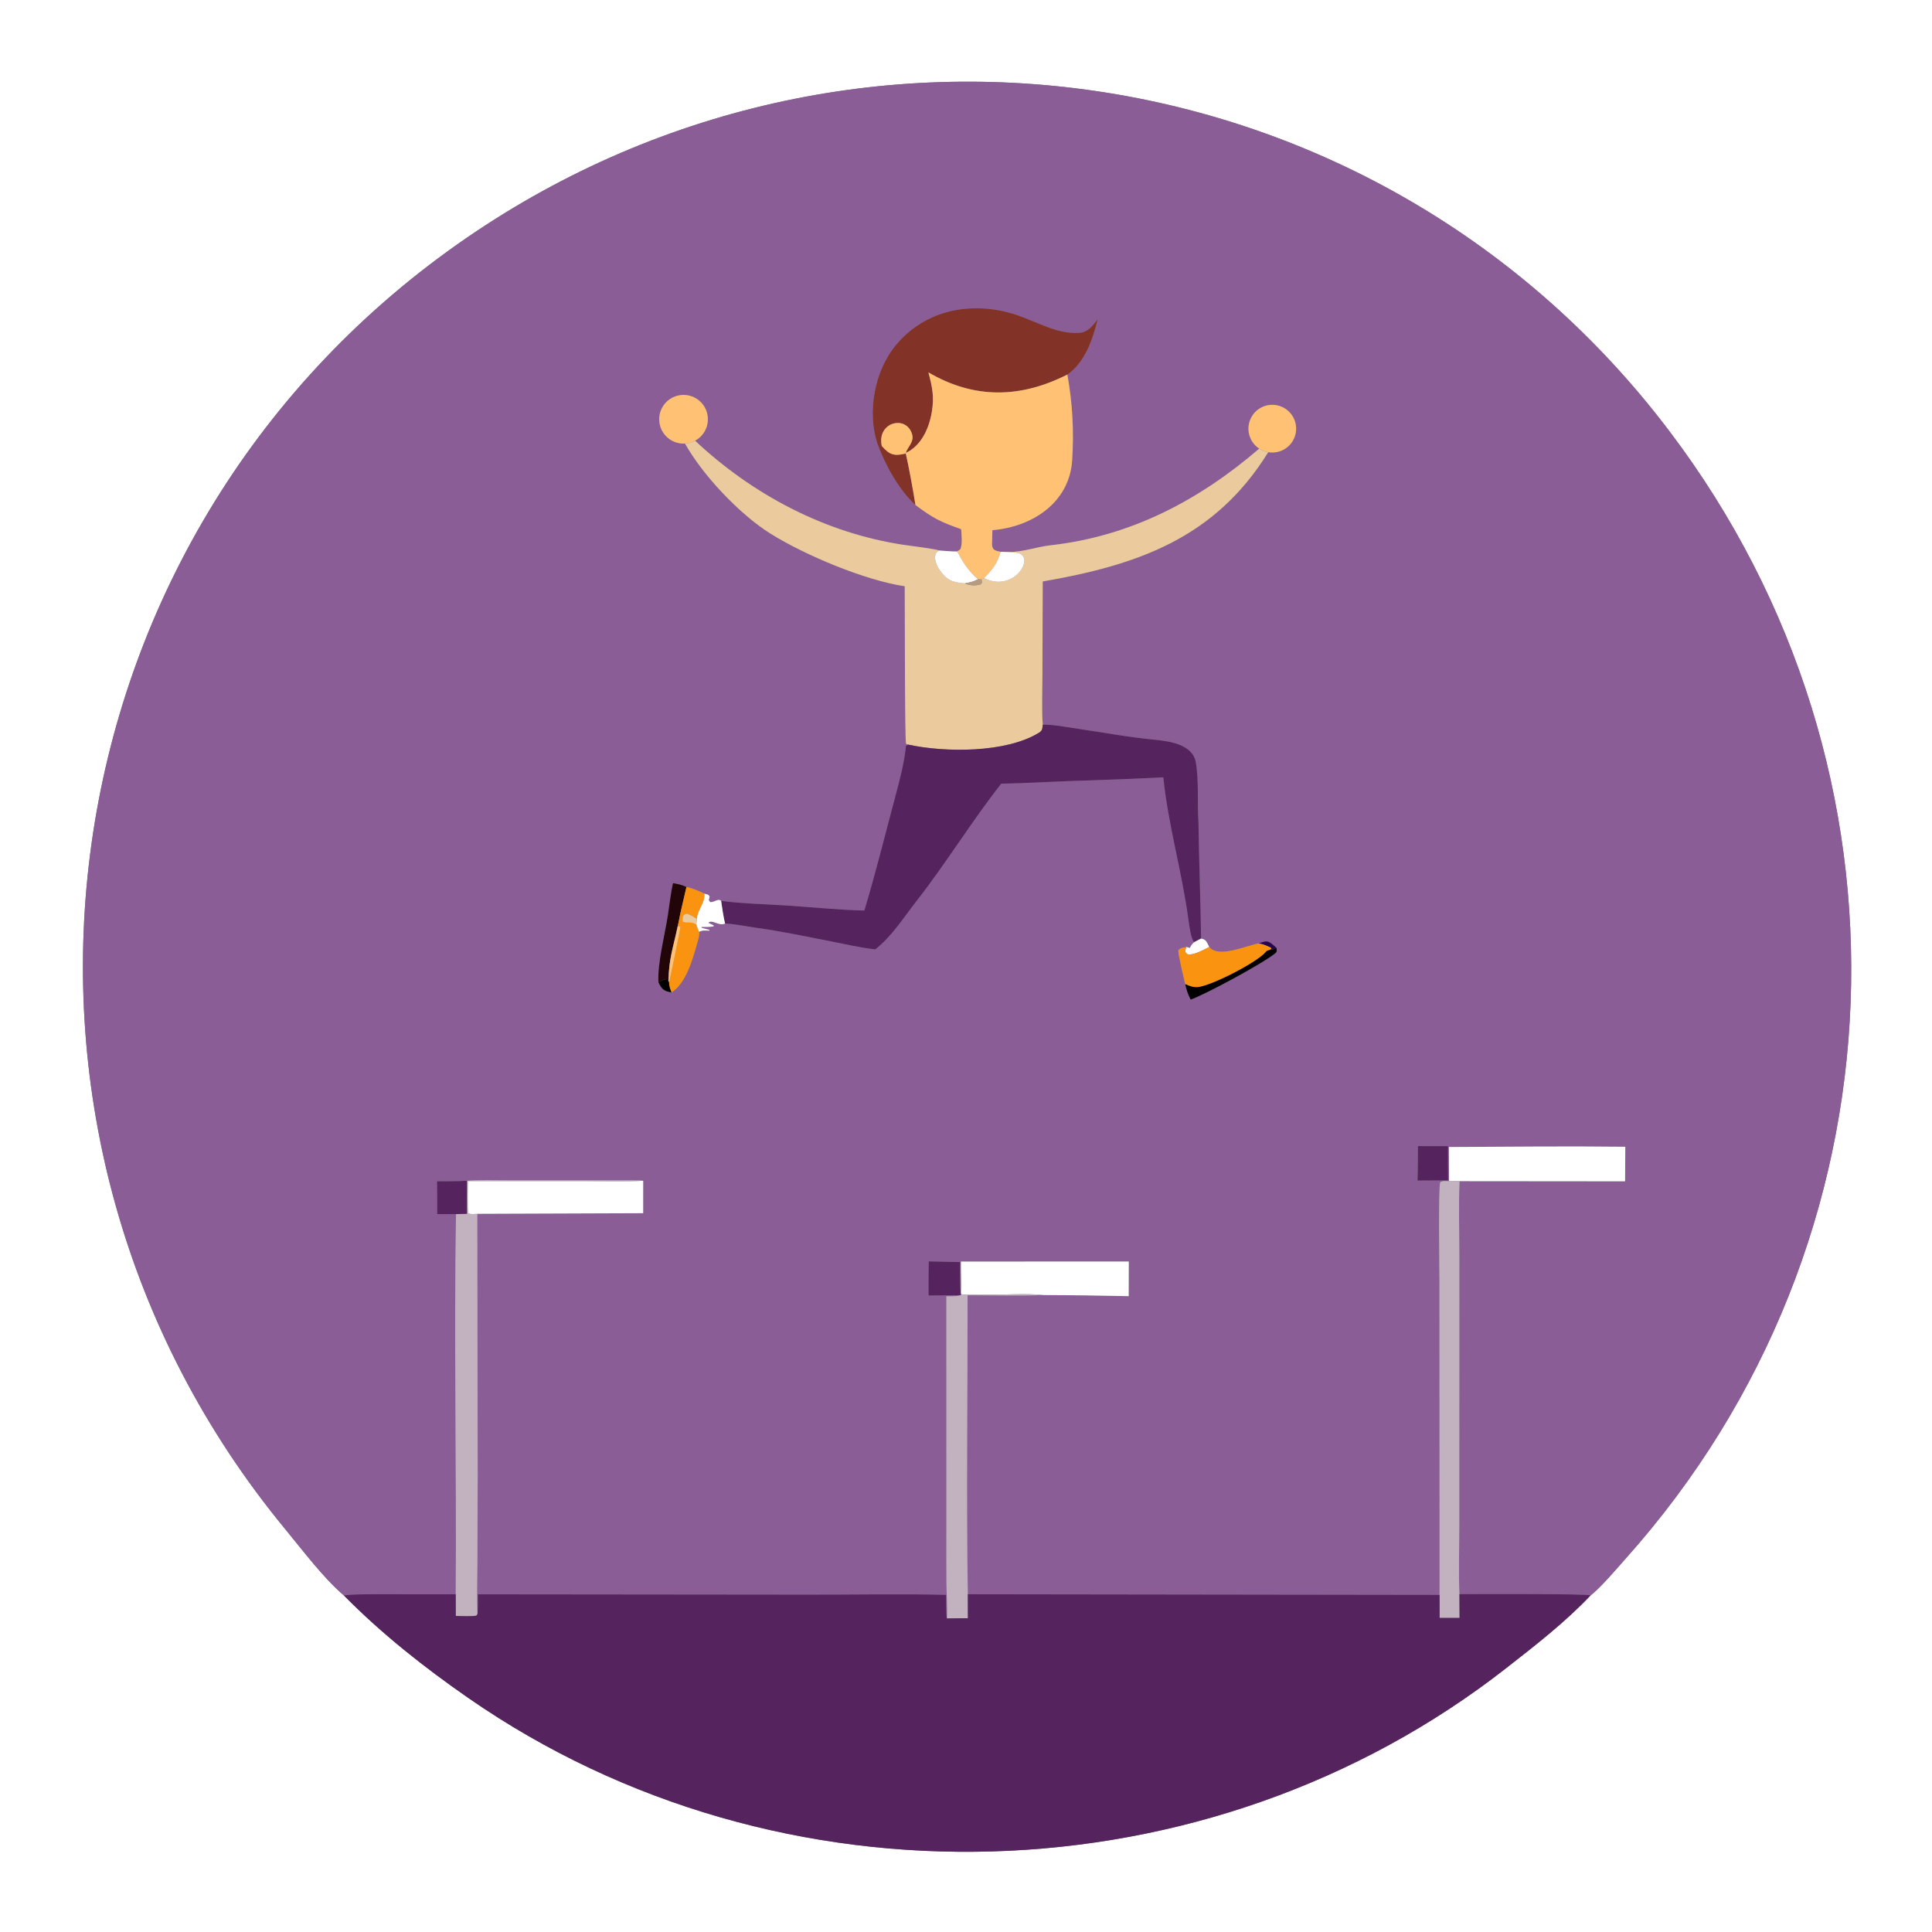
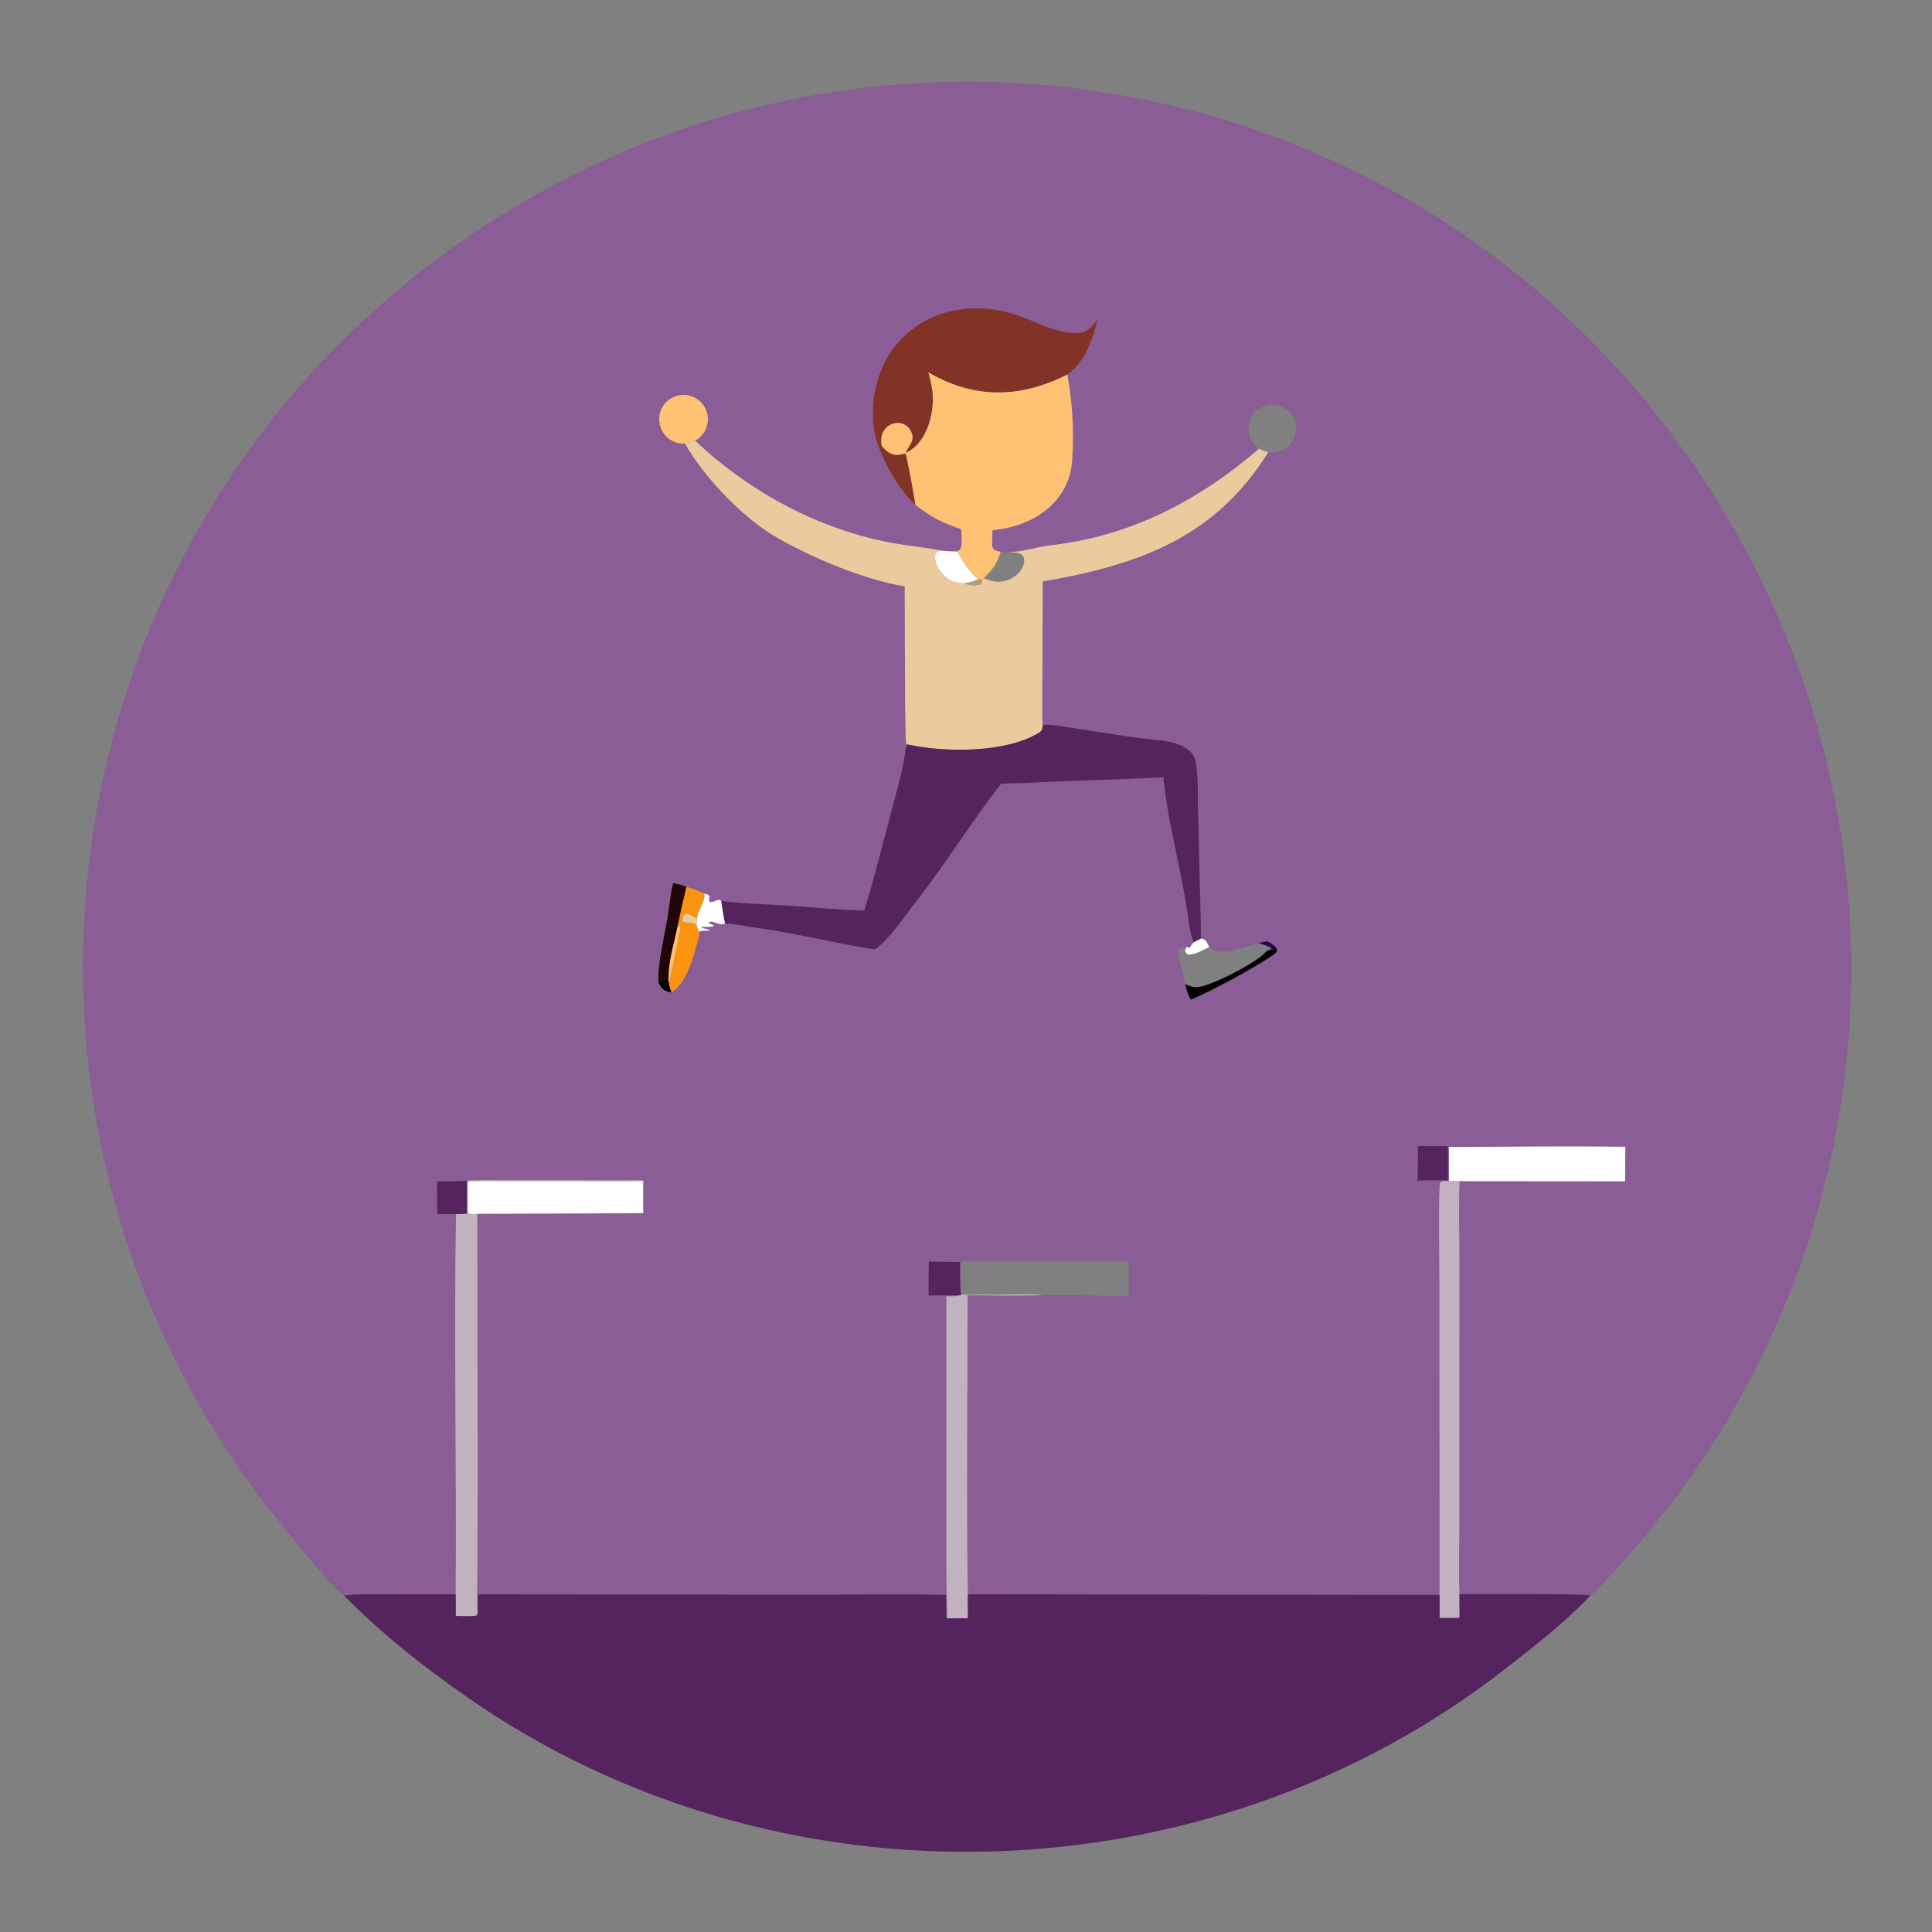
<svg xmlns="http://www.w3.org/2000/svg" width="160" height="160" viewBox="0 0 160 160" fill="none">
  <rect x="0" y="0" width="160" height="160" fill="#808080" stroke="none" />
-   <path d="M0 0H160V160H0V0ZM131.723 132.127C132.559 131.489 133.893 129.902 134.626 129.083C158.164 102.762 159.564 63.83 138.258 35.714C114.218 3.928 69.467 -2.628 37.138 20.759C2.875 45.544 -3.239 94.066 23.612 126.626C25.052 128.372 26.776 130.675 28.486 132.138C31.627 135.32 35.14 138.092 38.807 140.635C64.59 158.516 100.099 157.438 124.779 138.116C127.144 136.265 129.621 134.348 131.723 132.127Z" fill="white" />
  <path d="M38.675 97.786C37.856 97.838 37.015 97.829 36.193 97.832C36.201 98.733 36.216 99.643 36.209 100.543L37.764 100.548C37.587 110.99 37.819 121.579 37.74 132.033L31.924 132.029C31.303 132.03 28.986 132.005 28.486 132.138C26.776 130.675 25.052 128.372 23.612 126.626C-3.239 94.066 2.875 45.544 37.138 20.759C69.467 -2.628 114.218 3.928 138.258 35.714C159.564 63.83 158.164 102.762 134.626 129.083C133.893 129.902 132.559 131.489 131.723 132.127C131.422 131.972 122.024 132.02 120.864 132.021C120.785 130.363 120.853 127.998 120.853 126.3L120.857 103.992C120.855 102.037 120.787 99.731 120.875 97.819L134.583 97.831L134.6 94.97C129.738 94.912 124.857 94.969 119.993 94.991L120.003 97.82C119.715 97.82 119.474 97.767 119.273 97.907C119.102 98.463 119.209 105.117 119.209 106.247L119.22 132.082L80.15 132.029C80.02 123.89 80.14 115.436 80.131 107.27C82.136 107.274 84.456 107.331 86.434 107.252C88.791 107.257 91.117 107.293 93.473 107.341L93.481 104.472L79.579 104.478C79.566 105.361 79.623 106.22 79.579 107.115C79.47 106.586 79.509 105.127 79.514 104.52L76.914 104.464C76.908 105.385 76.884 106.374 76.903 107.289L79.571 107.259C79.193 107.384 78.779 107.35 78.373 107.349L78.376 126.32C78.374 127.912 78.371 129.502 78.38 131.093C78.386 132.069 78.472 133.064 78.416 134.032C78.341 133.52 78.359 132.625 78.354 132.079C74.608 131.987 70.548 132.071 66.774 132.062L39.574 132.035C39.587 132.617 39.582 133.039 39.547 133.62C39.478 132.458 39.532 130.805 39.536 129.62L39.56 122.177L39.528 100.522L53.265 100.472L53.266 97.785C52.887 97.726 51.763 97.748 51.336 97.747L47.535 97.743L41.961 97.743C41.049 97.743 39.544 97.702 38.675 97.786ZM88.394 31.019C89.847 30.024 90.51 28.077 90.897 26.456C90.492 26.951 90.117 27.505 89.431 27.562C87.534 27.709 85.856 26.624 84.103 26.057C80.513 24.894 76.618 25.62 74.158 28.624C72.43 30.734 71.819 34.085 72.646 36.68C73.254 38.41 74.449 40.582 75.813 41.821C77.295 42.927 77.842 43.2 79.6 43.825C79.627 44.326 79.724 45.066 79.523 45.5C79.421 45.566 79.344 45.625 79.234 45.669C78.877 45.682 78.173 45.616 77.788 45.59C77.508 45.462 75.189 45.177 74.755 45.11C68.294 44.122 62.309 40.953 57.562 36.496C58.237 36.133 58.648 35.417 58.621 34.65C58.582 33.531 57.638 32.659 56.519 32.708C55.4 32.757 54.536 33.709 54.595 34.827C54.654 35.945 55.613 36.801 56.73 36.733C58.197 39.357 61.263 42.601 63.807 44.191C66.658 45.972 71.613 48.055 74.926 48.551C74.942 49.769 74.923 61.325 75.038 61.598L75.214 61.665L75.032 61.763C74.873 63.248 74.518 64.567 74.134 66.004C73.296 69.134 72.518 72.303 71.582 75.406C69.583 75.365 67.237 75.128 65.2 74.995C63.654 74.894 61.201 74.82 59.719 74.605C59.456 74.374 59.192 74.736 58.81 74.71L58.7 74.539L58.766 74.247C58.645 74.044 58.632 74.099 58.332 74.006C57.892 73.798 57.322 73.544 56.849 73.457C56.401 73.252 56.211 73.225 55.737 73.138C55.547 73.946 55.437 74.983 55.306 75.826C55.052 77.452 54.448 79.742 54.527 81.344C54.791 81.917 54.985 82.08 55.607 82.193C56.821 81.426 57.368 79.435 57.732 78.136C57.819 77.825 57.932 77.491 57.909 77.17C58.231 77.003 58.404 77.084 58.762 77.071L58.748 77.005L58.101 76.835L58.099 76.766C58.455 76.766 58.75 76.779 59.102 76.719L59.093 76.63L58.663 76.425C58.971 76.096 59.498 76.724 60.053 76.486C60.719 76.495 61.975 76.747 62.673 76.841C64.654 77.108 66.614 77.535 68.573 77.911C69.775 78.142 71.285 78.498 72.492 78.623C73.899 77.497 74.817 76.007 75.918 74.601C78.343 71.5 80.501 67.968 82.918 64.901C84.842 64.867 86.766 64.746 88.691 64.68C91.244 64.591 93.789 64.513 96.34 64.373C96.739 68.313 97.897 72.229 98.421 76.171C98.472 76.555 98.635 77.808 98.9 78.025C98.694 78.22 98.658 78.258 98.537 78.512C98.353 78.443 98.448 78.472 98.251 78.425C97.976 78.485 97.766 78.49 97.588 78.695C97.548 79.009 98.047 81.031 98.154 81.501C98.285 82.053 98.349 82.275 98.604 82.782C99.68 82.422 104.519 79.841 105.625 78.936C105.785 78.805 105.736 78.643 105.703 78.481C105.1 77.975 105.029 77.811 104.245 78.13C103.11 78.342 100.914 79.369 100.145 78.426C99.946 78.039 99.905 77.804 99.468 77.726C99.428 74.531 99.291 71.321 99.252 68.114C99.144 66.514 99.298 64.719 99.035 63.144C98.782 61.624 96.775 61.371 95.599 61.259C93.418 61.051 91.329 60.653 89.172 60.338C88.341 60.216 87.183 59.996 86.358 60.012C86.261 59.052 86.325 56.997 86.328 55.971L86.355 48.153C94.196 46.797 100.611 44.58 105.031 37.446C106.029 37.618 106.995 37.007 107.267 36.032C107.54 35.056 107.03 34.033 106.088 33.663C105.145 33.292 104.075 33.695 103.611 34.595C103.147 35.495 103.438 36.6 104.286 37.153C99.282 41.453 93.641 44.413 87.015 45.157C85.825 45.29 84.782 45.708 83.559 45.716L82.868 45.698C82.432 45.595 82.149 45.586 82.156 45.02C82.16 44.652 82.18 44.274 82.187 43.905C85.477 43.639 88.574 41.627 88.793 38.106C88.945 35.653 88.825 33.434 88.394 31.019ZM117.43 94.918C117.421 95.834 117.432 96.86 117.391 97.766L119.926 97.753C119.921 96.817 119.905 95.855 119.916 94.921L117.43 94.918Z" fill="#8A5D96" />
  <path d="M88.394 31.019C84.52 32.979 80.705 33.072 76.885 30.839C77.211 32.051 77.382 32.874 77.166 34.138C76.941 35.465 76.309 36.905 75.015 37.51C75.147 37.037 75.71 36.609 75.544 35.996C75.093 34.324 72.59 34.937 73.026 36.934C73.665 37.666 74.051 37.799 75.014 37.555C75.221 38.44 75.674 40.866 75.813 41.821C74.449 40.582 73.254 38.41 72.646 36.68C71.819 34.085 72.43 30.734 74.158 28.624C76.618 25.62 80.513 24.894 84.103 26.057C85.856 26.624 87.534 27.709 89.431 27.562C90.117 27.505 90.492 26.951 90.897 26.456C90.51 28.077 89.847 30.024 88.394 31.019Z" fill="#823226" />
  <path d="M76.885 30.839C80.705 33.072 84.52 32.979 88.394 31.019C88.825 33.434 88.945 35.653 88.793 38.106C88.574 41.627 85.477 43.639 82.187 43.905C82.18 44.274 82.16 44.652 82.156 45.02C82.149 45.586 82.432 45.595 82.868 45.698C82.564 46.725 82.216 47.116 81.499 47.877L81.29 47.989L80.996 47.969C80.344 47.427 79.871 46.761 79.461 46.02C79.355 45.828 79.405 45.845 79.234 45.669C79.344 45.625 79.421 45.566 79.523 45.5C79.724 45.066 79.627 44.326 79.6 43.825C77.842 43.2 77.295 42.927 75.813 41.821C75.674 40.866 75.221 38.44 75.014 37.555C74.051 37.799 73.665 37.666 73.026 36.934C72.59 34.937 75.093 34.324 75.544 35.996C75.71 36.609 75.147 37.037 75.015 37.51C76.309 36.905 76.941 35.465 77.166 34.138C77.382 32.874 77.211 32.051 76.885 30.839Z" fill="#FFC174" />
  <path d="M57.562 36.496C57.305 36.634 57.021 36.715 56.73 36.733C55.613 36.801 54.654 35.945 54.595 34.827C54.536 33.709 55.4 32.757 56.519 32.708C57.638 32.659 58.582 33.531 58.621 34.65C58.648 35.417 58.237 36.133 57.562 36.496Z" fill="#FFC174" />
-   <path d="M104.286 37.153C103.438 36.6 103.147 35.495 103.611 34.595C104.075 33.695 105.145 33.292 106.088 33.663C107.03 34.033 107.54 35.056 107.267 36.032C106.995 37.007 106.029 37.618 105.031 37.446C104.765 37.401 104.512 37.301 104.286 37.153Z" fill="#FFC174" />
  <path d="M56.73 36.733C57.021 36.715 57.305 36.634 57.562 36.496C62.309 40.953 68.294 44.122 74.755 45.11C75.189 45.177 77.508 45.462 77.788 45.59C77.169 45.873 77.495 46.737 77.788 47.165C78.408 48.07 78.881 48.228 79.9 48.312C80.248 48.501 80.846 48.523 81.221 48.392C81.374 48.177 81.331 48.301 81.29 47.989L81.499 47.877C84.058 49.164 85.901 45.914 84.119 45.768L83.559 45.716C84.782 45.708 85.825 45.29 87.015 45.157C93.641 44.413 99.282 41.453 104.286 37.153C104.512 37.301 104.765 37.401 105.031 37.446C100.611 44.58 94.196 46.797 86.355 48.153L86.328 55.971C86.325 56.997 86.261 59.052 86.358 60.012C86.322 60.316 86.345 60.492 86.057 60.671C83.329 62.371 78.244 62.328 75.214 61.665L75.038 61.598C74.923 61.325 74.942 49.769 74.926 48.551C71.613 48.055 66.658 45.972 63.807 44.191C61.263 42.601 58.197 39.357 56.73 36.733Z" fill="#EBCB9D" />
  <path d="M79.9 48.312C78.881 48.228 78.408 48.07 77.788 47.165C77.495 46.737 77.169 45.873 77.788 45.59C78.173 45.616 78.877 45.682 79.234 45.669C79.405 45.845 79.355 45.828 79.461 46.02C79.871 46.761 80.344 47.427 80.996 47.969C80.554 48.196 80.374 48.216 79.9 48.312Z" fill="white" />
-   <path d="M82.868 45.698L83.559 45.716L84.119 45.768C85.901 45.914 84.058 49.164 81.499 47.877C82.216 47.116 82.564 46.725 82.868 45.698Z" fill="white" />
  <path d="M80.996 47.969L81.29 47.989C81.331 48.301 81.374 48.177 81.221 48.392C80.846 48.523 80.248 48.501 79.9 48.312C80.374 48.216 80.554 48.196 80.996 47.969Z" fill="#B69B7F" />
  <path d="M86.358 60.012C87.183 59.996 88.341 60.216 89.172 60.338C91.329 60.653 93.418 61.051 95.599 61.259C96.775 61.371 98.782 61.624 99.035 63.144C99.298 64.719 99.144 66.514 99.252 68.114C99.291 71.321 99.428 74.531 99.468 77.726L98.9 78.025C98.635 77.808 98.472 76.555 98.421 76.171C97.897 72.229 96.739 68.313 96.34 64.373C93.789 64.513 91.244 64.591 88.691 64.68C86.766 64.746 84.842 64.867 82.918 64.901C80.501 67.968 78.343 71.5 75.918 74.601C74.817 76.007 73.899 77.497 72.492 78.623C71.285 78.498 69.775 78.142 68.573 77.911C66.614 77.535 64.654 77.108 62.673 76.841C61.975 76.747 60.719 76.495 60.053 76.486C59.916 76.031 59.798 75.106 59.719 74.605C61.201 74.82 63.654 74.894 65.2 74.995C67.237 75.128 69.583 75.365 71.582 75.406C72.518 72.303 73.296 69.134 74.134 66.004C74.518 64.567 74.873 63.248 75.032 61.763L75.214 61.665C78.244 62.328 83.329 62.371 86.057 60.671C86.345 60.492 86.322 60.316 86.358 60.012Z" fill="#55235D" />
  <path d="M55.737 73.138C56.211 73.225 56.401 73.252 56.849 73.457C56.664 74.303 56.351 75.51 56.208 76.33L56.124 76.702C55.744 78.529 55.402 79.317 55.359 81.236L55.258 81.074C54.972 81.122 54.777 81.178 54.527 81.344C54.448 79.742 55.052 77.452 55.306 75.826C55.437 74.983 55.547 73.946 55.737 73.138Z" fill="#210509" />
  <path d="M56.849 73.457C57.322 73.544 57.892 73.798 58.332 74.006C58.415 74.769 57.789 75.278 57.715 76.094C57.341 75.886 57.293 75.809 56.872 75.663C56.491 75.782 56.543 75.936 56.524 76.316C56.929 76.532 57.098 76.248 57.663 76.562C57.706 76.675 57.853 77.107 57.909 77.17C57.932 77.491 57.819 77.825 57.732 78.136C57.368 79.435 56.821 81.426 55.607 82.193C55.478 81.834 55.424 81.736 55.403 81.365C55.443 81.325 56.363 76.899 56.357 76.726L56.124 76.702L56.208 76.33C56.351 75.51 56.664 74.303 56.849 73.457Z" fill="#FA9410" />
  <path d="M58.332 74.006C58.632 74.099 58.645 74.044 58.766 74.247L58.7 74.539L58.81 74.71C59.192 74.736 59.456 74.374 59.719 74.605C59.798 75.106 59.916 76.031 60.053 76.486C59.498 76.724 58.971 76.096 58.663 76.425L59.093 76.63L59.102 76.719C58.75 76.779 58.455 76.766 58.099 76.766L58.101 76.835L58.748 77.005L58.762 77.071C58.404 77.084 58.231 77.003 57.909 77.17C57.853 77.107 57.706 76.675 57.663 76.562L57.715 76.094C57.789 75.278 58.415 74.769 58.332 74.006Z" fill="white" />
  <path d="M56.524 76.316C56.543 75.936 56.491 75.782 56.872 75.663C57.293 75.809 57.341 75.886 57.715 76.094L57.663 76.562C57.098 76.248 56.929 76.532 56.524 76.316Z" fill="#EBCB9D" />
  <path d="M56.124 76.702L56.357 76.726C56.363 76.899 55.443 81.325 55.403 81.365L55.359 81.236C55.402 79.317 55.744 78.529 56.124 76.702Z" fill="#FFC174" />
  <path d="M98.9 78.025L99.468 77.726C99.905 77.804 99.946 78.039 100.145 78.426C99.63 78.675 98.924 79.093 98.384 79.045C98.069 78.828 98.128 78.782 98.251 78.425C98.448 78.472 98.353 78.443 98.537 78.512C98.658 78.258 98.694 78.22 98.9 78.025Z" fill="white" />
  <path d="M104.245 78.13C105.029 77.811 105.1 77.975 105.703 78.481C105.48 78.602 105.427 78.65 105.169 78.661L105.276 78.578L105.254 78.486C104.873 78.316 104.662 78.204 104.245 78.13Z" fill="#260450" />
-   <path d="M100.145 78.426C100.914 79.369 103.11 78.342 104.245 78.13C104.662 78.204 104.873 78.316 105.254 78.486L105.276 78.578L105.169 78.661C105.049 78.703 104.923 78.716 104.844 78.818C104.175 79.675 100.329 81.642 99.213 81.748C98.825 81.785 98.501 81.66 98.154 81.501C98.047 81.031 97.548 79.009 97.588 78.695C97.766 78.49 97.976 78.485 98.251 78.425C98.128 78.782 98.069 78.828 98.384 79.045C98.924 79.093 99.63 78.675 100.145 78.426Z" fill="#FA9410" />
  <path d="M105.169 78.661C105.427 78.65 105.48 78.602 105.703 78.481C105.736 78.643 105.785 78.805 105.625 78.936C104.519 79.841 99.68 82.422 98.604 82.782C98.349 82.275 98.285 82.053 98.154 81.501C98.501 81.66 98.825 81.785 99.213 81.748C100.329 81.642 104.175 79.675 104.844 78.818C104.923 78.716 105.049 78.703 105.169 78.661Z" fill="#020001" />
  <path d="M54.527 81.344C54.777 81.178 54.972 81.122 55.258 81.074L55.359 81.236L55.403 81.365C55.424 81.736 55.478 81.834 55.607 82.193C54.985 82.08 54.791 81.917 54.527 81.344Z" fill="#020001" />
  <path d="M117.391 97.766C117.432 96.86 117.421 95.834 117.43 94.918L119.916 94.921C119.905 95.855 119.921 96.817 119.926 97.753L117.391 97.766Z" fill="#55235D" />
  <path d="M120.003 97.82L119.993 94.991C124.857 94.969 129.738 94.912 134.6 94.97L134.583 97.831L120.875 97.819L120.003 97.82Z" fill="white" />
  <path d="M38.675 97.786C39.544 97.702 41.049 97.743 41.961 97.743L47.535 97.743L51.336 97.747C51.763 97.748 52.887 97.726 53.266 97.785C51.955 97.889 49.727 97.823 48.359 97.822L38.75 97.823C38.746 98.483 38.704 99.871 38.783 100.462C38.971 100.586 39.284 100.535 39.528 100.522L39.56 122.177L39.536 129.62C39.532 130.805 39.478 132.458 39.547 133.62C39.524 133.739 39.547 133.674 39.449 133.804C38.938 133.876 38.276 133.839 37.746 133.827L37.74 132.033C37.819 121.579 37.587 110.99 37.764 100.548L38.672 100.52L38.675 97.786Z" fill="#C2B1BE" />
  <path d="M36.193 97.832C37.015 97.829 37.856 97.838 38.675 97.786L38.672 100.52L37.764 100.548L36.209 100.543C36.216 99.643 36.201 98.733 36.193 97.832Z" fill="#55235D" />
  <path d="M38.75 97.823L48.359 97.822C49.727 97.823 51.955 97.889 53.266 97.785L53.265 100.472L39.528 100.522C39.284 100.535 38.971 100.586 38.783 100.462C38.704 99.871 38.746 98.483 38.75 97.823Z" fill="white" />
  <path d="M119.22 132.082L119.209 106.247C119.209 105.117 119.102 98.463 119.273 97.907C119.474 97.767 119.715 97.82 120.003 97.82L120.875 97.819C120.787 99.731 120.855 102.037 120.857 103.992L120.853 126.3C120.853 127.998 120.785 130.363 120.864 132.021L120.874 133.992L119.223 133.992L119.22 132.082Z" fill="#C2B1BE" />
  <path d="M79.514 104.52C79.509 105.127 79.47 106.586 79.579 107.115L79.604 107.185L79.571 107.259L76.903 107.289C76.884 106.374 76.908 105.385 76.914 104.464L79.514 104.52Z" fill="#55235D" />
-   <path d="M79.579 107.115C79.623 106.22 79.566 105.361 79.579 104.478L93.481 104.472L93.473 107.341C91.117 107.293 88.791 107.257 86.434 107.252C84.996 107.085 82.838 107.263 81.347 107.211C80.772 107.191 80.187 107.274 79.604 107.185L79.579 107.115Z" fill="white" />
  <path d="M79.571 107.259L79.604 107.185C80.187 107.274 80.772 107.191 81.347 107.211C82.838 107.263 84.996 107.085 86.434 107.252C84.456 107.331 82.136 107.274 80.131 107.27C80.14 115.436 80.02 123.89 80.15 132.029L80.155 134.015C79.591 134.02 78.975 134.012 78.416 134.032C78.472 133.064 78.386 132.069 78.38 131.093C78.371 129.502 78.374 127.912 78.376 126.32L78.373 107.349C78.779 107.35 79.193 107.384 79.571 107.259Z" fill="#C2B1BE" />
  <path d="M28.486 132.138C28.986 132.005 31.303 132.03 31.924 132.029L37.74 132.033L37.746 133.827C38.276 133.839 38.938 133.876 39.449 133.804C39.547 133.674 39.524 133.739 39.547 133.62C39.582 133.039 39.587 132.617 39.574 132.035L66.774 132.062C70.548 132.071 74.608 131.987 78.354 132.079C78.359 132.625 78.341 133.52 78.416 134.032C78.975 134.012 79.591 134.02 80.155 134.015L80.15 132.029L119.22 132.082L119.223 133.992L120.874 133.992L120.864 132.021C122.024 132.02 131.422 131.972 131.723 132.127C129.621 134.348 127.144 136.265 124.779 138.116C100.099 157.438 64.59 158.516 38.807 140.635C35.14 138.092 31.627 135.32 28.486 132.138Z" fill="#55235D" />
</svg>